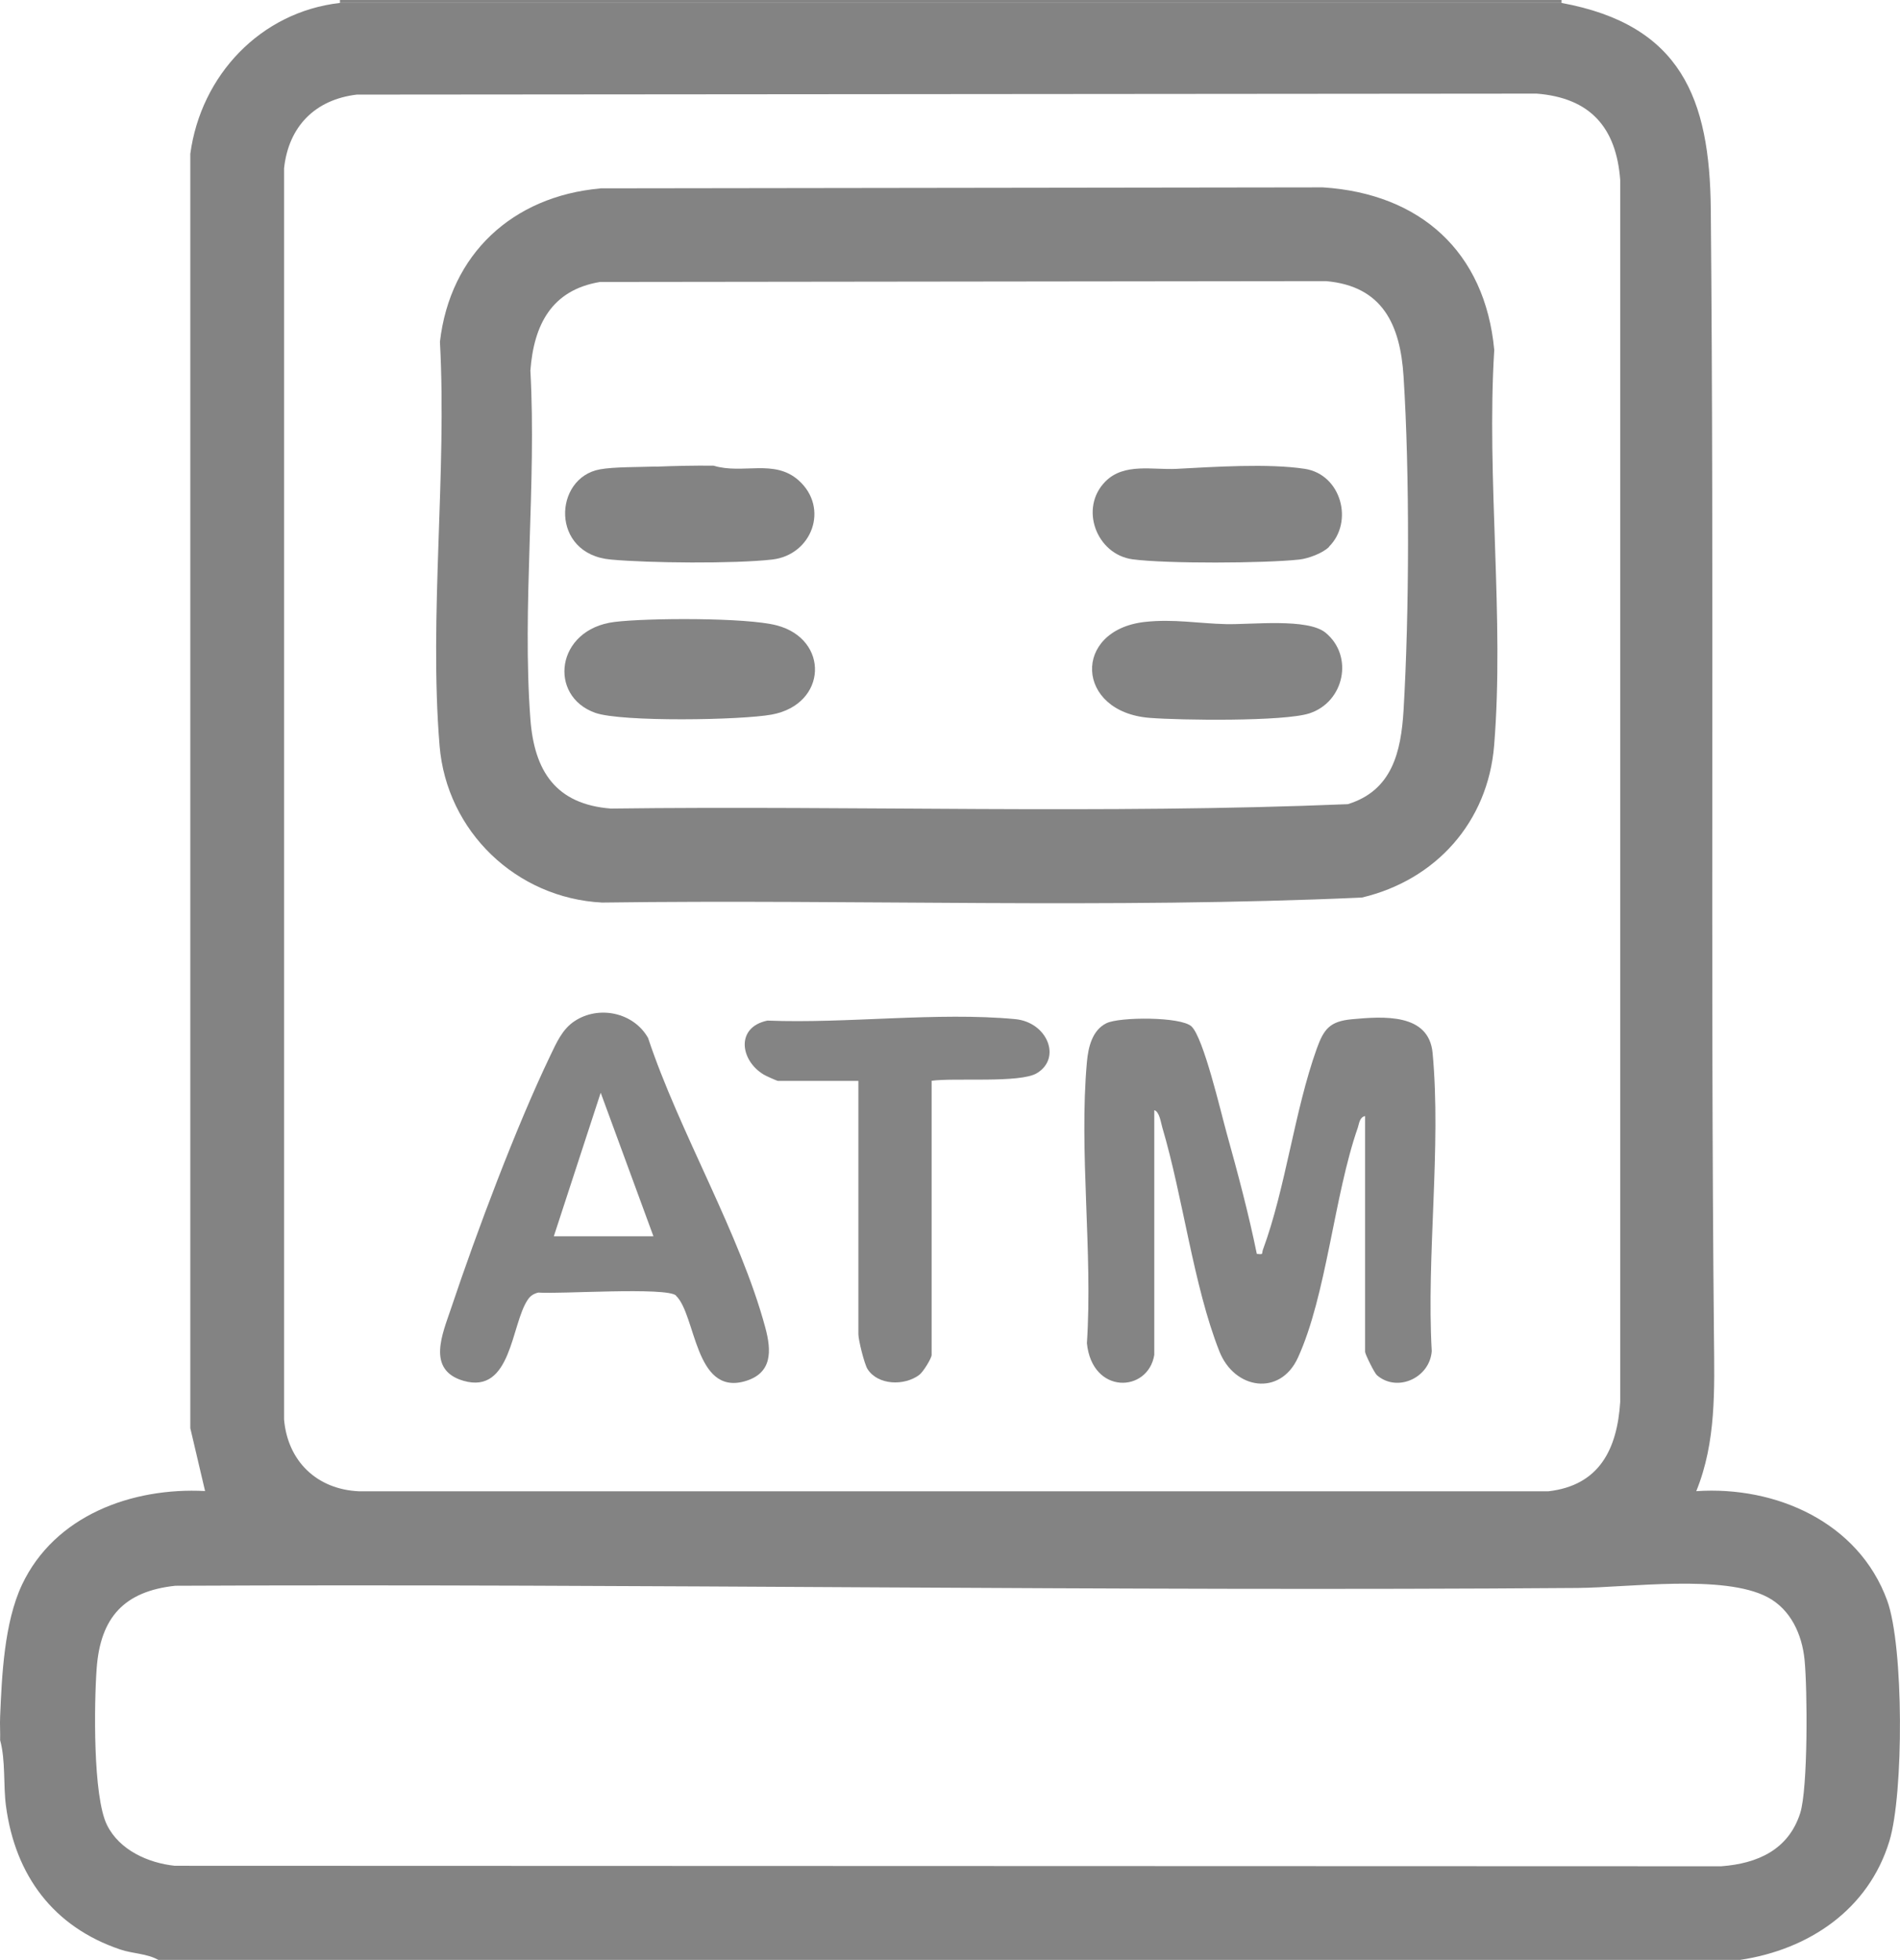
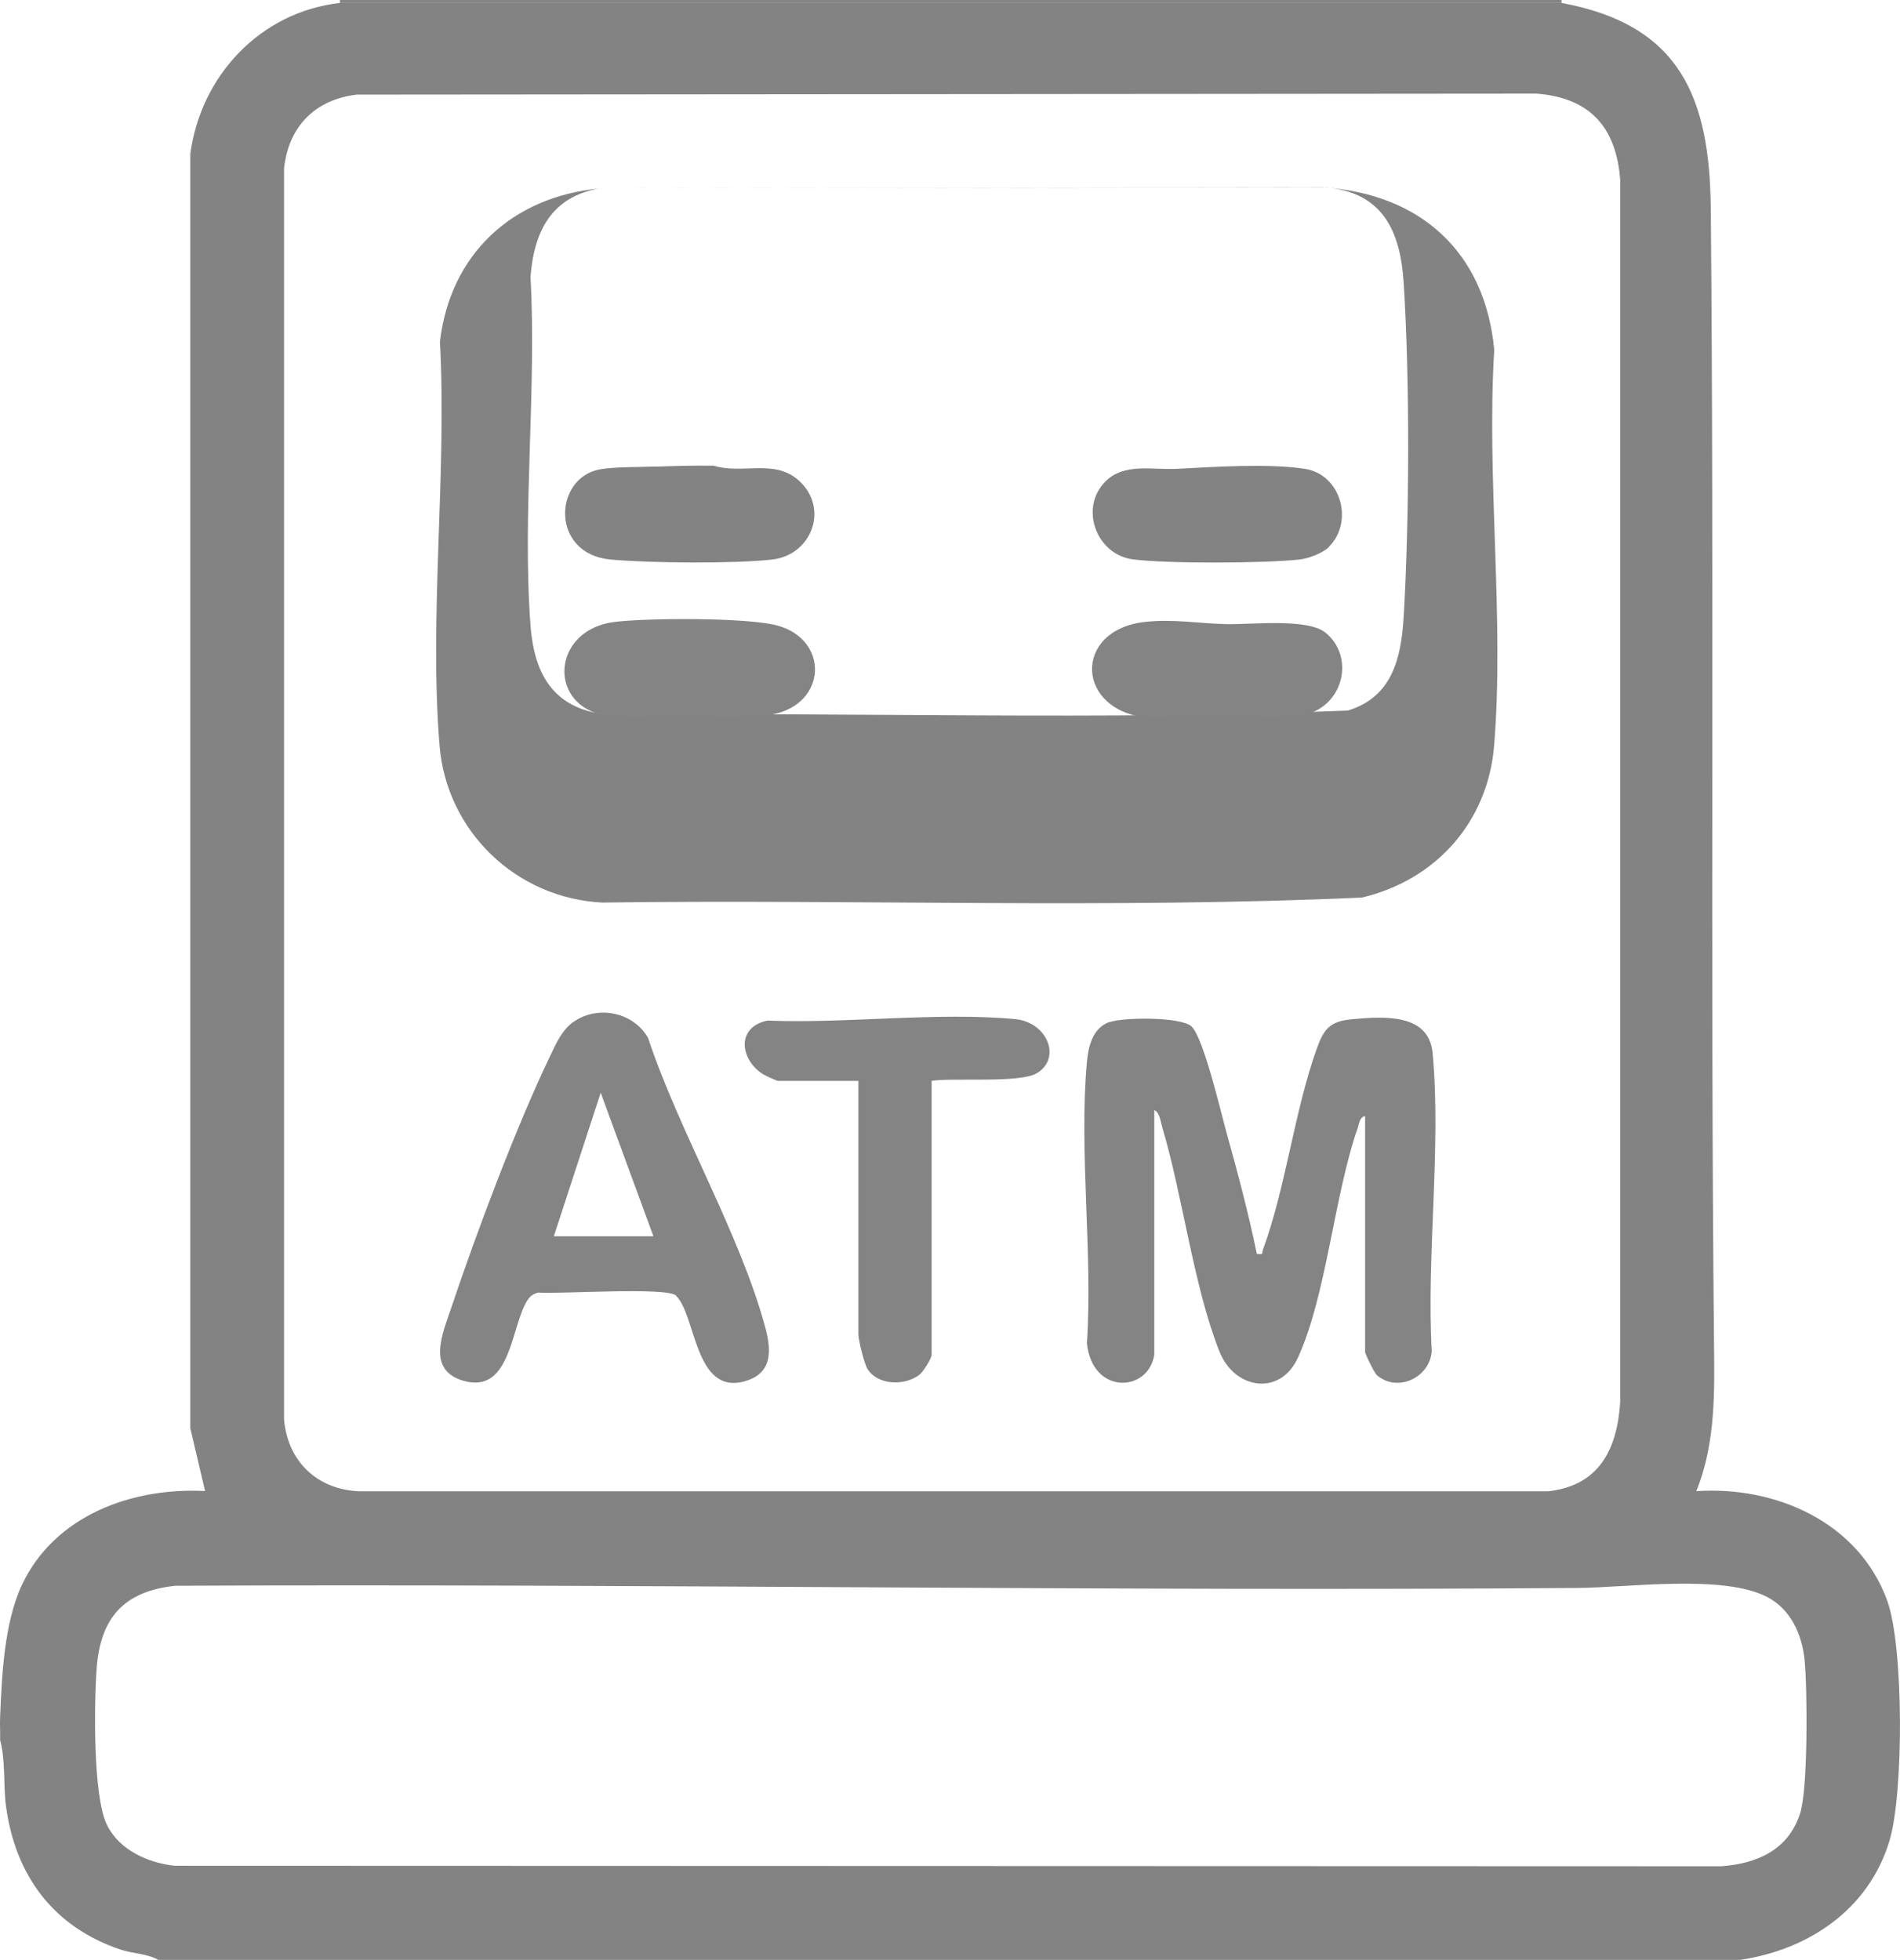
<svg xmlns="http://www.w3.org/2000/svg" id="Layer_1" version="1.1" viewBox="0 0 155.65 160.56">
  <defs>
    <style>
      .st0 {
        fill: #838383;
      }

      .st1 {
        fill: #848484;
      }
    </style>
  </defs>
  <path class="st0" d="M27.85.24h100.07c9.81,1.8,12.15,7.86,12.23,16.91.28,30.79-.04,61.64.26,92.4.04,4.29.19,8.58-1.45,12.61,6.52-.44,13.3,2.54,15.64,8.96,1.37,3.76,1.36,15.85.18,19.71-1.71,5.61-6.6,8.89-12.23,9.73H12.97c-.94-.53-2.08-.5-3.11-.85-5.49-1.85-8.61-6.07-9.37-11.75-.23-1.72-.02-3.72-.48-5.4.02-.64-.03-1.28,0-1.92.14-3.35.33-7.7,1.79-10.81,2.68-5.68,9.01-7.99,15-7.68l-1.21-5.15V12.6C16.46,6.17,21.34.98,27.85.24ZM29.23,7.75c-3.43.41-5.59,2.62-5.96,6.04v102.5c.3,3.42,2.69,5.72,6.12,5.88h97.46c4.18-.48,5.63-3.46,5.88-7.32V14.75c-.32-4.3-2.45-6.73-6.84-7.08l-96.66.08ZM14.36,129.91c-4.18.45-6.13,2.58-6.44,6.76-.21,2.83-.32,10.51.85,12.85,1.02,2.05,3.37,3.1,5.55,3.33l126.69.04c2.96-.22,5.5-1.35,6.46-4.34.65-2,.6-10.22.36-12.59-.21-2.08-1.14-4.12-3.04-5.12-3.6-1.89-11.4-.78-15.55-.75-38.3.29-76.6-.36-114.89-.18Z" />
-   <path class="st1" d="M141.12,160.56H14.17h126.95Z" />
  <rect class="st1" x="27.85" width="100.07" height=".24" />
-   <path class="st0" d="M49.16,15.43l59.21-.08c7.97.51,13.29,5.27,14.04,13.32-.65,10.51.84,22.01-.01,32.41-.51,6.27-4.78,11.02-10.83,12.45-20.67.93-41.52.13-62.25.41-7.02-.36-12.73-5.82-13.31-12.85-.87-10.6.61-22.36.03-33.09.83-7.19,5.96-11.92,13.12-12.56ZM49.15,23.1c-3.97.66-5.42,3.52-5.7,7.26.51,9.3-.69,19.34,0,28.55.32,4.28,2.1,6.98,6.59,7.33,20.11-.25,40.33.47,60.37-.36,3.63-1.11,4.36-4.27,4.57-7.67.47-7.95.51-19.45,0-27.38-.27-4.23-1.72-7.4-6.36-7.8l-59.46.07Z" />
+   <path class="st0" d="M49.16,15.43l59.21-.08c7.97.51,13.29,5.27,14.04,13.32-.65,10.51.84,22.01-.01,32.41-.51,6.27-4.78,11.02-10.83,12.45-20.67.93-41.52.13-62.25.41-7.02-.36-12.73-5.82-13.31-12.85-.87-10.6.61-22.36.03-33.09.83-7.19,5.96-11.92,13.12-12.56Zc-3.97.66-5.42,3.52-5.7,7.26.51,9.3-.69,19.34,0,28.55.32,4.28,2.1,6.98,6.59,7.33,20.11-.25,40.33.47,60.37-.36,3.63-1.11,4.36-4.27,4.57-7.67.47-7.95.51-19.45,0-27.38-.27-4.23-1.72-7.4-6.36-7.8l-59.46.07Z" />
  <path class="st1" d="M94.56,111c-.51,3.1-5.09,3.28-5.52-.96.49-7.43-.66-15.7,0-23.03.11-1.2.42-2.61,1.61-3.19,1.07-.52,6.07-.54,6.95.26.99.9,2.42,7.07,2.89,8.75.91,3.27,1.79,6.57,2.47,9.89.59.07.38,0,.5-.34,1.87-5.07,2.57-11.33,4.41-16.47.58-1.61,1.07-2.24,2.87-2.41,2.6-.24,6.31-.51,6.62,2.76.72,7.72-.51,16.6-.07,24.43-.16,2.19-2.83,3.41-4.49,1.97-.21-.18-.97-1.73-.97-1.91v-19.32c-.46.1-.48.6-.6.96-1.94,5.55-2.56,13.73-4.91,18.85-1.46,3.17-5.2,2.59-6.43-.54-2.12-5.37-2.98-12.64-4.68-18.36-.11-.38-.23-1.28-.65-1.39v20.04Z" />
  <path class="st1" d="M55.39,106.14c-.75-.73-9.62-.11-11.29-.25-.37.09-.65.26-.86.58-1.38,2.01-1.32,7.79-5.27,6.65-3.07-.89-1.7-3.89-1.01-5.96,2.08-6.21,5.31-14.82,8.12-20.68.5-1.04.98-2.16,1.98-2.82,1.98-1.32,4.84-.73,6.03,1.37,2.56,7.71,7.53,16.02,9.61,23.75.5,1.87.6,3.75-1.73,4.39-4.07,1.11-3.95-5.45-5.59-7.02ZM53.53,101.28l-4.32-11.76-3.84,11.76h8.16Z" />
  <path class="st1" d="M76.32,88.56v22.44c0,.27-.7,1.41-1.02,1.64-1.22.91-3.38.85-4.23-.48-.27-.43-.75-2.4-.75-2.85v-20.76h-6.6c-.06,0-1.01-.42-1.16-.52-1.93-1.16-2.31-3.88.31-4.42,6.47.26,13.92-.72,20.3-.12,2.62.25,3.83,3.19,1.77,4.43-1.38.83-6.76.36-8.62.62Z" />
  <path class="st1" d="M50.35,50.95c2.69-.33,10.79-.37,13.27.28,4.34,1.13,4.17,6.47-.4,7.31-2.49.46-12.28.62-14.45-.14-3.89-1.37-3.25-6.86,1.58-7.45Z" />
  <path class="st1" d="M93.79,50.95c2.34-.26,4.42.13,6.64.18,2.09.05,6.7-.51,8.17.71,2.32,1.92,1.52,5.67-1.33,6.6-2.09.68-10.56.57-13.09.37-6.09-.48-6.35-7.18-.4-7.86Z" />
  <path class="st0" d="M53.72,38.23c1.58-.06,3.16-.1,4.74-.08,2.4.73,4.96-.58,6.96,1.2,2.54,2.26,1.1,6.12-2.17,6.49-3.08.35-10.07.29-13.21,0-4.97-.44-4.71-6.7-.89-7.39,1.13-.21,3.29-.18,4.57-.23Z" />
  <path class="st0" d="M108.88,44.8c-.52.52-1.7.96-2.44,1.04-2.83.31-10.9.35-13.66-.02-2.96-.4-4.39-4.2-2.22-6.38,1.53-1.54,3.88-.93,5.81-1.03,3.04-.16,7.56-.46,10.53,0s4.02,4.34,1.97,6.38Z" />
</svg>